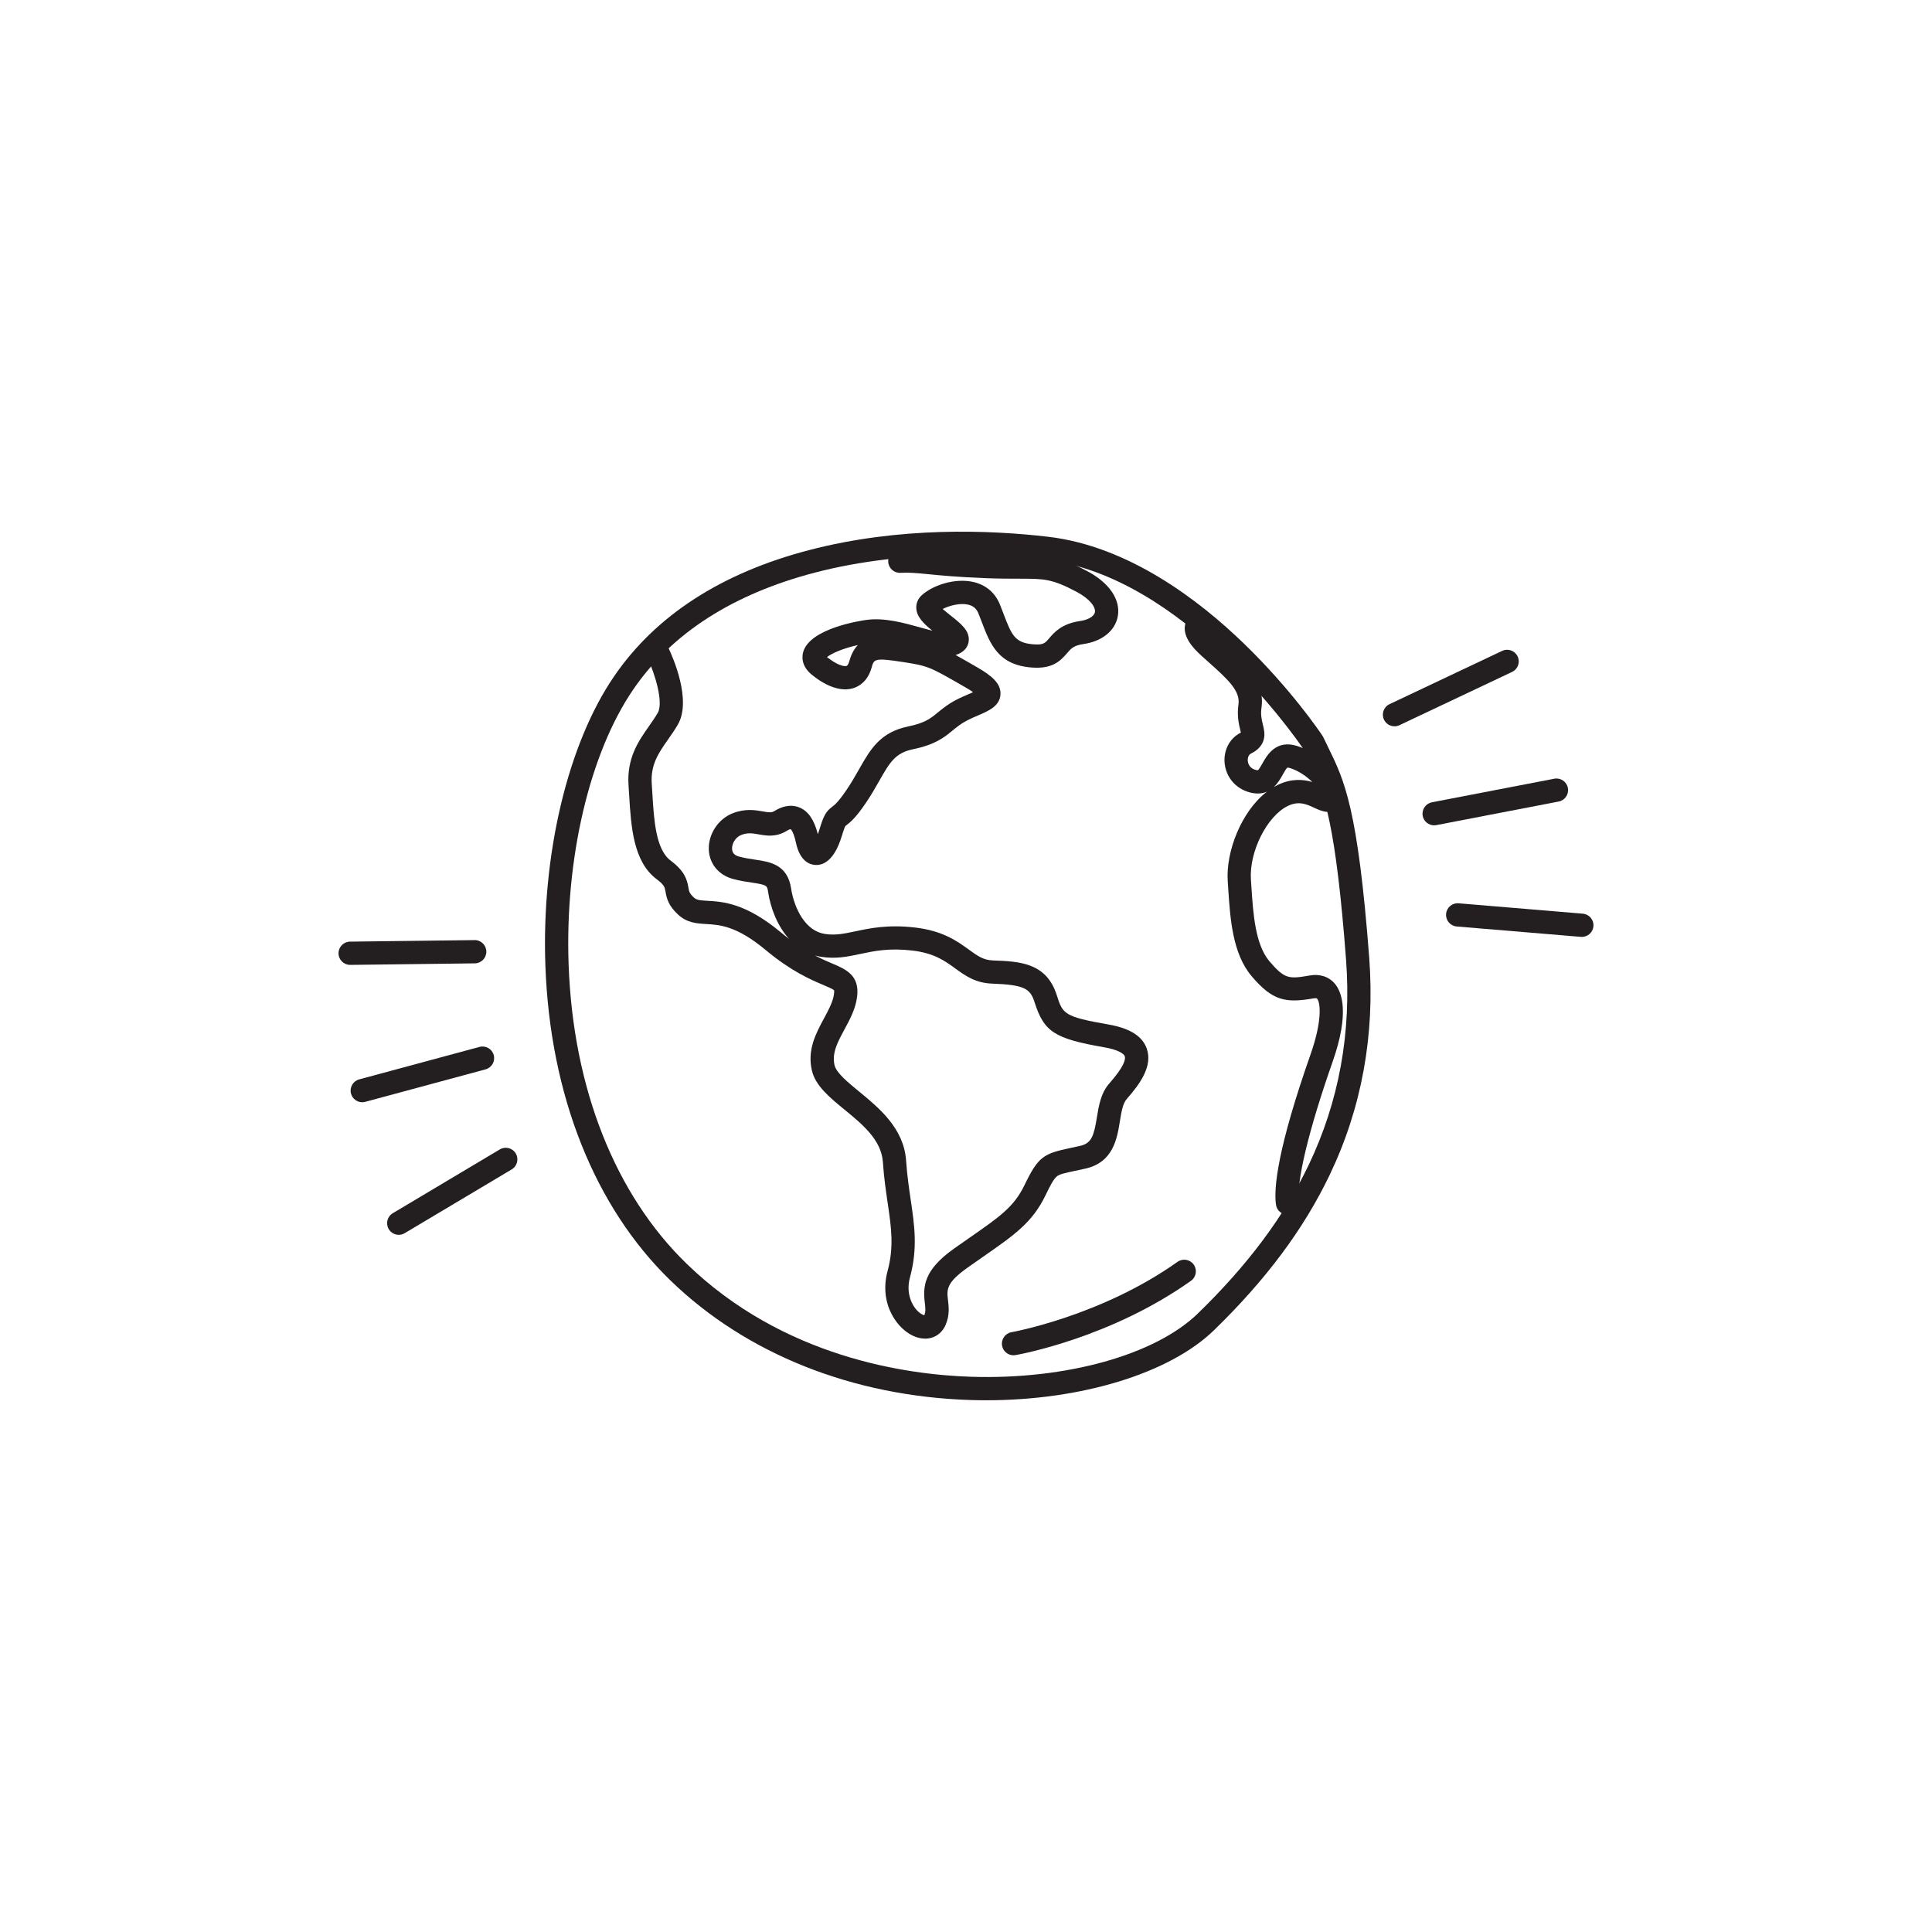
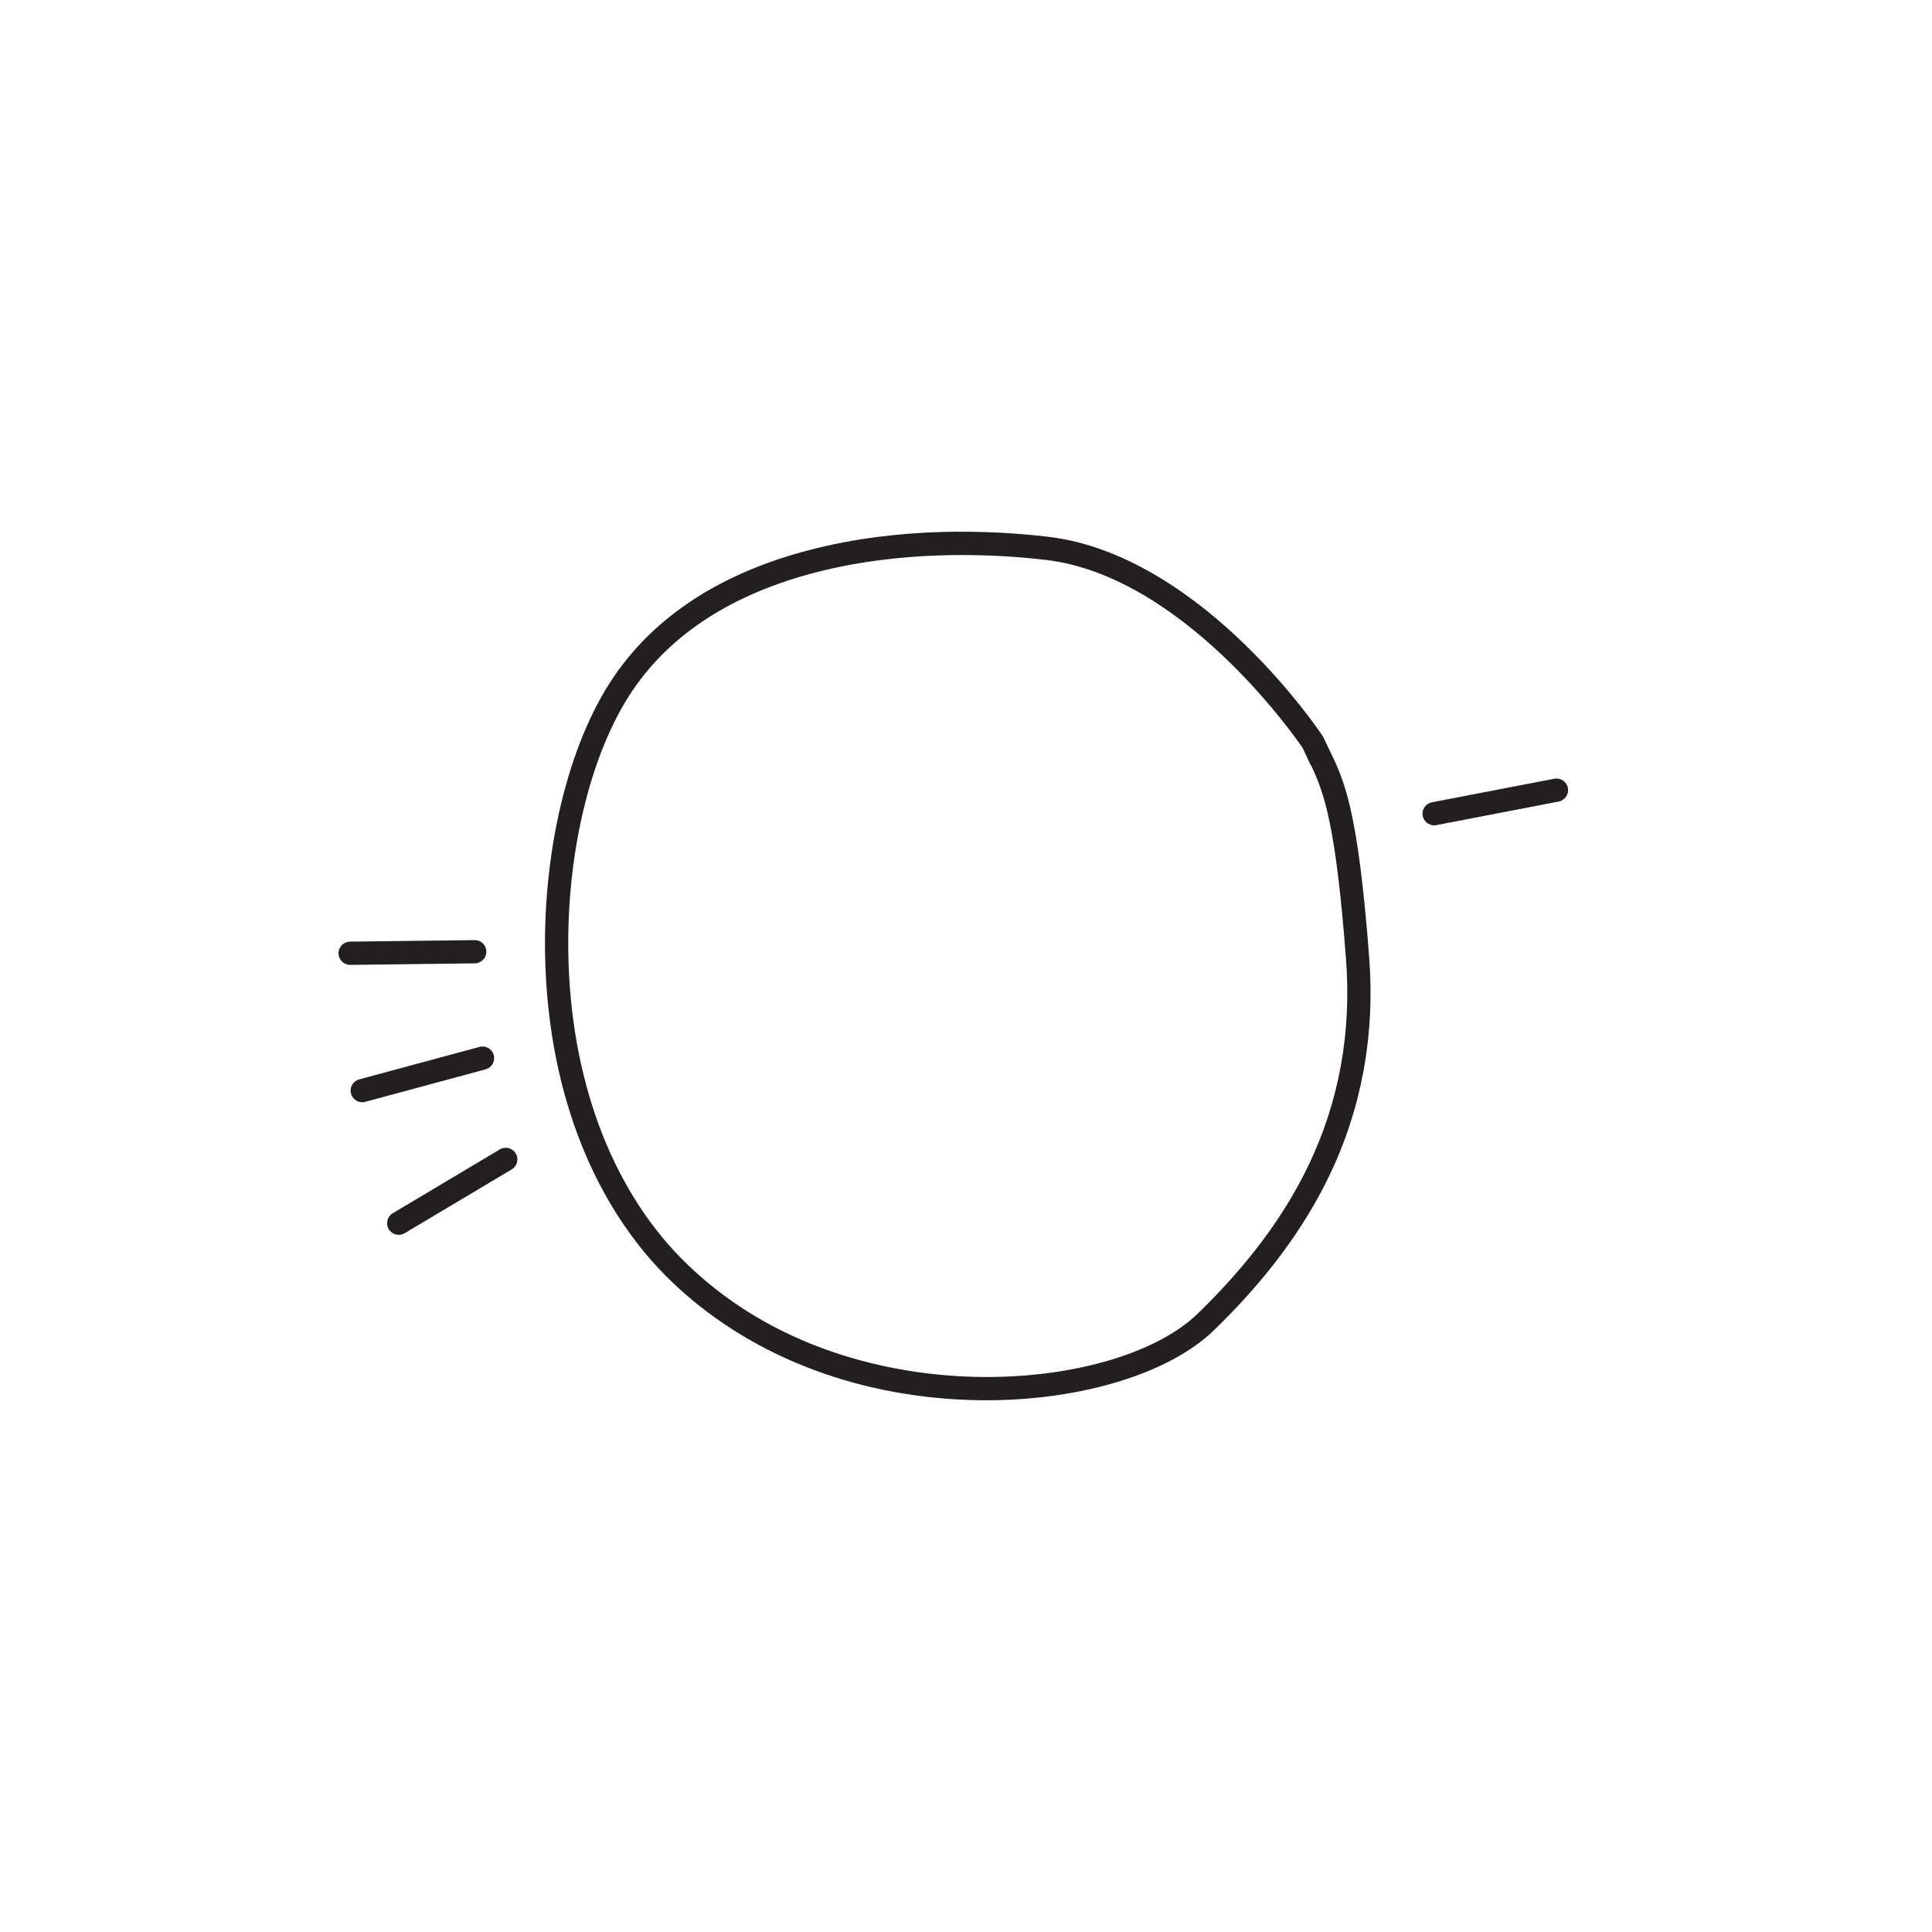
<svg xmlns="http://www.w3.org/2000/svg" id="Artwork" viewBox="0 0 1080 1080">
  <defs>
    <style>
      .cls-1 {
        fill: #231f20;
      }
    </style>
  </defs>
  <path class="cls-1" d="M551.4,782.76c-2.9,0-5.8-.04-8.72-.13-65.92-2.04-125.54-25.78-167.88-66.83-42.48-41.19-67.31-103.69-69.93-175.98-2.24-61.99,12.51-124.03,38.51-161.9,23.28-33.92,59.91-57.61,108.87-70.4,50.43-13.17,100.5-11.33,133.62-7.47,44.9,5.24,84.3,35.34,109.44,59.66,26.34,25.48,42.56,49.49,43.93,51.55.2.3.39.61.54.95.96,2.06,1.91,4,2.85,5.92,8.81,18,16.42,33.55,22.77,117.31,3.26,43.1-4.19,83.97-22.17,121.49-14.43,30.11-35.56,58.46-64.6,86.67-24.85,24.14-74.13,39.16-127.24,39.16ZM538.18,310.26c-29.38,0-57.73,3.32-82.64,9.83-45.85,11.98-79.98,33.9-101.44,65.17-24.5,35.7-38.38,94.74-36.23,154.08,2.5,68.92,25.93,128.27,65.99,167.12,53.98,52.35,122.93,62.05,159.23,63.17,53.04,1.64,102.69-12.24,126.5-35.36,27.92-27.12,48.18-54.26,61.93-82.96,16.98-35.44,24.02-74.09,20.93-114.89-5.62-74.25-12.04-92.77-19.38-108.23-.28-.37-.53-.77-.73-1.21l-4.11-8.81c-4.5-6.61-67-96.25-143.86-105.21-15.45-1.8-30.96-2.69-46.19-2.69Z" />
  <path class="cls-1" d="M222.9,690.27c-2.21,0-4.37-1.13-5.59-3.17-1.84-3.08-.83-7.07,2.26-8.91l59.83-35.66c3.08-1.84,7.07-.83,8.91,2.26,1.84,3.08.83,7.07-2.26,8.91l-59.83,35.66c-1.04.62-2.19.92-3.32.92Z" />
  <path class="cls-1" d="M195.73,539.38c-3.55,0-6.45-2.86-6.5-6.42-.04-3.59,2.83-6.54,6.42-6.58l69.64-.86c3.59-.09,6.54,2.83,6.58,6.42.04,3.59-2.83,6.54-6.42,6.58l-69.64.86s-.05,0-.08,0Z" />
  <path class="cls-1" d="M202.49,616.16c-2.87,0-5.49-1.91-6.27-4.81-.94-3.47,1.12-7.03,4.58-7.97l67.24-18.15c3.47-.93,7.03,1.12,7.97,4.58.94,3.47-1.12,7.03-4.58,7.97l-67.24,18.15c-.57.15-1.14.23-1.7.23Z" />
-   <path class="cls-1" d="M884.27,523.73c-.18,0-.36,0-.55-.02l-69.41-5.8c-3.58-.3-6.23-3.44-5.94-7.02.3-3.58,3.44-6.24,7.02-5.94l69.41,5.8c3.58.3,6.23,3.44,5.94,7.02-.28,3.39-3.13,5.96-6.47,5.96Z" />
-   <path class="cls-1" d="M779.53,406c-2.44,0-4.77-1.37-5.88-3.72-1.53-3.25-.15-7.12,3.1-8.65l62.96-29.78c3.25-1.53,7.12-.15,8.66,3.1,1.53,3.25.15,7.12-3.1,8.65l-62.96,29.78c-.9.42-1.84.63-2.77.63Z" />
  <path class="cls-1" d="M801.69,461.37c-3.05,0-5.78-2.16-6.38-5.27-.68-3.52,1.63-6.93,5.15-7.61l68.39-13.18c3.52-.68,6.93,1.63,7.61,5.15.68,3.52-1.63,6.93-5.15,7.61l-68.39,13.18c-.42.08-.83.12-1.24.12Z" />
-   <path class="cls-1" d="M566.56,757.61c-3.1,0-5.85-2.23-6.4-5.39-.61-3.54,1.76-6.9,5.29-7.52.69-.12,50.21-9.08,92.79-39.32,2.93-2.08,6.98-1.39,9.06,1.54,2.08,2.93,1.39,6.98-1.54,9.06-45.14,32.05-95.96,41.15-98.1,41.53-.38.07-.75.1-1.12.1Z" />
-   <path class="cls-1" d="M517.08,748.28c-1.61,0-3.3-.28-5.01-.87-9.92-3.41-20.98-18.1-15.93-36.79,3.68-13.63,2.1-24.41.09-38.06-.98-6.65-2.09-14.2-2.68-22.87-.85-12.49-11.38-21.13-21.57-29.48-8.31-6.82-16.16-13.26-18.14-21.85-2.67-11.57,2.35-20.85,6.77-29.05,2.59-4.8,5.04-9.33,5.61-13.71.17-1.27.08-1.83.05-2-.67-.72-3.69-2.01-6.13-3.04-7.11-3.03-17.85-7.6-32.09-19.47-16.27-13.56-25.69-14.11-33.26-14.55-5.29-.31-10.75-.62-15.8-5.33-5.27-4.92-6.31-8.89-6.98-12.85-.4-2.36-.62-3.66-4.98-6.93-13.09-9.82-14.28-29.57-15.33-47-.11-1.82-.22-3.6-.34-5.35-1.06-15.35,5.57-24.81,11.43-33.16,1.77-2.53,3.45-4.92,4.9-7.43,3.28-5.67-1.41-21.48-5.61-30.38-1.53-3.24-.15-7.12,3.1-8.65,3.24-1.53,7.12-.15,8.65,3.09,2.23,4.71,12.96,28.89,5.11,42.46-1.74,3-3.65,5.73-5.51,8.38-5.28,7.54-9.85,14.05-9.1,24.81.12,1.78.23,3.61.35,5.46.88,14.61,1.88,31.17,10.16,37.38,7.85,5.89,9.21,10.53,9.99,15.15.37,2.19.54,3.19,3.04,5.52,1.49,1.39,3.09,1.59,7.68,1.85,8.47.49,21.27,1.24,40.83,17.54,1.6,1.33,3.15,2.57,4.66,3.71-6.62-7.36-10.35-17.45-11.68-26.3-.52-3.44-.58-3.88-9.07-5.13-3.12-.46-6.65-.98-10.61-2.06-7.88-2.15-13.03-8.32-13.44-16.11-.46-8.75,5.17-17.42,13.39-20.61,7.03-2.74,12.66-1.74,16.76-1.02,3.57.63,4.89.79,6.58-.24,6.28-3.86,11.12-3.16,14.08-1.89,4.82,2.07,8.14,6.94,10.12,14.86.31-.8.63-1.73.95-2.78,2.36-7.74,3.55-9.85,7.08-12.54,1.34-1.02,3.35-2.55,8.03-9.45,2.78-4.09,4.93-7.89,7.01-11.56,6.28-11.07,11.71-20.64,27.39-23.88,9.48-1.96,12.47-4.42,16.61-7.82,2.62-2.15,5.58-4.59,10.23-7.03,2.4-1.26,4.83-2.3,6.98-3.22.78-.34,1.68-.72,2.52-1.1-1.03-.72-2.44-1.63-4.36-2.74l-1.4-.8c-18.25-10.51-19.34-11.14-33.23-13.28-16.2-2.49-16.4-1.75-17.74,3.05-2.2,7.92-7.31,10.61-10.16,11.51-6.6,2.08-14.92-.63-23.43-7.64-6.02-4.96-5.27-10.44-4.66-12.56,3.74-13.22,32.06-17.49,35.27-17.93,10.13-1.4,20.89,1.61,30.38,4.27,1.97.55,4.29,1.2,6.57,1.76-4.77-3.86-8.84-7.7-9.01-12.74-.09-2.7,1.01-5.23,3.09-7.12,6.04-5.5,18.47-9.76,28.81-7.38,7.07,1.63,12.23,6.04,14.92,12.75.69,1.72,1.32,3.39,1.93,4.98,4.55,11.91,6.25,16.37,16.89,17.13,5.44.39,6.32-.64,8.65-3.38,2.77-3.26,6.96-8.18,17.33-9.66,4.52-.65,7.83-2.64,8.24-4.96.47-2.71-2.55-7.29-10.36-11.42-13.74-7.28-18.02-7.28-32.18-7.28-4.84,0-10.86,0-18.58-.3-15.62-.61-25.19-1.54-32.18-2.22-6.63-.64-10.62-1.03-15.39-.76-3.57.19-6.65-2.54-6.85-6.13s2.54-6.65,6.13-6.85c5.76-.32,10.63.15,17.37.8,6.83.66,16.19,1.57,31.44,2.17,7.46.29,13.34.29,18.07.29,14.88,0,21.67,0,38.26,8.79,12.3,6.51,18.69,15.91,17.08,25.14-1.42,8.13-8.78,14.11-19.21,15.6-5.5.79-7,2.55-9.27,5.22-3.94,4.62-8.39,8.71-19.48,7.92-18.89-1.35-23.37-13.06-28.1-25.46-.59-1.53-1.2-3.13-1.86-4.79-1.08-2.69-2.91-4.25-5.76-4.91-4.51-1.04-10.38.48-14.22,2.42,1.38,1.24,3.16,2.65,4.43,3.65,5.79,4.58,10.79,8.54,10.11,14.36-.21,1.77-1.18,5.02-5.41,6.99-.62.29-1.26.53-1.91.73,2.93,1.61,6.33,3.57,10.53,5.99l1.39.8c8.16,4.7,13.52,9.09,13.16,15.25-.38,6.53-6.64,9.21-12.69,11.8-2.02.86-4.1,1.76-6.04,2.78-3.48,1.83-5.69,3.65-8.03,5.57-4.72,3.88-9.61,7.9-22.23,10.51-9.91,2.05-13.04,7.56-18.72,17.57-2.11,3.71-4.49,7.92-7.56,12.44-5.42,7.99-8.37,10.55-10.92,12.5-.19.14-.41.31-.52.41-.21.34-.76,1.51-1.99,5.57-4.18,13.73-10.3,16.38-14.7,16.18-3.14-.14-8.73-1.96-10.97-12.57-1.16-5.52-2.57-7.14-2.93-7.48-.31.05-1.04.27-2.18.97-5.98,3.68-11.34,2.74-15.65,1.98-3.44-.61-6.15-1.09-9.79.33-3.39,1.32-5.27,5.01-5.12,7.82.12,2.21,1.35,3.56,3.88,4.25,3.2.87,6.19,1.31,9.08,1.74,8.03,1.18,18.02,2.65,20.03,16.06.9,5.97,3.1,11.96,6.06,16.41,3.47,5.23,7.8,8.28,12.9,9.06,5.8.89,10.73-.16,16.97-1.48,8.13-1.73,18.25-3.88,33.36-2.12,15.58,1.81,23.64,7.67,30.12,12.37,4.84,3.51,8.03,5.83,13.4,6.03,14.69.54,29.88,1.11,35.7,19.4,3.32,10.44,3.83,12.04,28.83,16.39,12,2.09,19.02,6.5,21.48,13.5,3.43,9.75-3.73,19.7-11.18,28.14-2.24,2.54-3.02,7.36-3.84,12.45-1.56,9.69-3.71,22.97-19.23,26.47-2.19.49-4.13.91-5.86,1.27-5.9,1.25-8.58,1.86-10.11,3.06-1.72,1.35-3.57,4.76-6.37,10.59-7.3,15.17-17.45,22.22-34.25,33.91-2.92,2.03-6.07,4.22-9.48,6.65-11.94,8.48-11.48,12.29-10.79,18.05.44,3.71.99,8.33-1.26,13.68-2.12,5.03-6.47,7.86-11.55,7.86ZM455.59,534.13c3.77,1.98,6.99,3.35,9.64,4.48,7.6,3.23,15.46,6.58,13.88,18.68-.88,6.76-4.02,12.58-7.06,18.2-3.81,7.06-7.11,13.16-5.54,19.95.99,4.28,7.46,9.59,13.72,14.73,11.16,9.16,25.06,20.56,26.29,38.65.56,8.17,1.58,15.13,2.57,21.86,2.14,14.54,3.99,27.1-.4,43.34-2.64,9.77,1.92,16.16,3.39,17.89,1.93,2.28,3.77,3.14,4.63,3.33.81-2.02.64-3.89.27-6.96-1.08-9.08-.66-18.23,16.17-30.19,3.45-2.45,6.64-4.67,9.59-6.72,16.08-11.18,24.14-16.79,29.96-28.88,7.66-15.9,10.6-17.57,25.5-20.73,1.68-.36,3.57-.76,5.7-1.24,6.33-1.43,7.62-5.71,9.26-15.86,1.03-6.39,2.2-13.63,6.93-18.98,8.72-9.88,9.17-13.78,8.66-15.23-.52-1.48-3.83-3.68-11.45-5-27.87-4.85-33.7-8.62-38.99-25.26-2.4-7.54-5.63-9.68-23.79-10.35-9.32-.35-15.03-4.49-20.56-8.5-5.79-4.21-11.78-8.56-23.98-9.98-12.99-1.51-21.21.24-29.16,1.92-6.94,1.48-13.5,2.87-21.65,1.61-1.24-.19-2.44-.45-3.59-.78ZM466.31,553.66h.01-.01ZM466.26,553.56h0ZM462.31,367.31c5.49,4.42,9.5,5.4,10.88,4.97.82-.26,1.36-1.9,1.55-2.59,1.13-4.05,2.77-7,4.82-9.1-8.72,1.92-14.92,4.83-17.25,6.73Z" />
-   <path class="cls-1" d="M719.71,679.03c-3.18,0-5.96-2.34-6.43-5.58-1.34-9.41.93-31.67,19.4-84.25,6.36-18.11,5.58-28.58,3.6-30.92-.1-.11-.38-.45-1.92-.19-15.79,2.75-23.01,1.35-34.62-12.31-10.77-12.67-12.05-32.16-13.18-49.35-.08-1.28-.17-2.54-.25-3.79-1.13-16.33,7.47-39.03,21.96-50.12-2.26,1-5.02,1.4-8.42.72-8.15-1.63-14.11-7.88-15.19-15.91-1-7.45,2.54-14.56,8.8-17.69.07-.04.14-.07.2-.1-.1-.46-.23-1-.34-1.45-.77-3.15-1.93-7.91-1-14.37,1.05-7.35-5.62-13.7-16.58-23.45-1.3-1.16-2.62-2.33-3.95-3.54-4.69-4.24-10.76-10.68-9.31-17.56.84-3.98,3.9-6.32,6.26-7.11,3.4-1.13,7.09.71,8.22,4.11.71,2.12.26,4.35-1.01,6.01.7,1.01,2.03,2.63,4.55,4.91,1.3,1.18,2.6,2.33,3.87,3.46,11.78,10.47,22.9,20.37,20.81,35-.57,3.98.11,6.77.76,9.46.62,2.54,1.26,5.17.57,8.1-1.21,5.15-5.75,7.42-7.24,8.16-1.49.75-1.94,2.72-1.72,4.34.16,1.21.96,4.11,4.85,4.89.52.1.72.06.73.06.62-.32,1.87-2.55,2.61-3.88,2.44-4.37,7.52-13.45,19.37-9.68,11.36,3.62,22.98,13.97,25.89,23.09,1.67,5.21-.07,8.63-1.25,10.21-4.61,6.14-11.57,2.89-14.92,1.33-4.29-2.01-8.73-4.08-14.84-1.15-11.73,5.63-21.8,25.69-20.72,41.29.09,1.26.17,2.54.26,3.83,1,15.18,2.13,32.39,10.11,41.78,8.49,9.99,10.94,9.93,22.49,7.92,5.72-1,10.71.64,14.06,4.6,3.72,4.39,8.49,15.89-1.25,43.63-13.33,37.95-20.36,67.15-18.8,78.1.51,3.55-1.96,6.85-5.52,7.35-.31.04-.62.07-.93.07ZM719.85,429.11c-.1,0-.14,0-.15,0-.62.32-1.87,2.55-2.62,3.89-1.11,1.98-2.65,4.74-5,6.94.75-.44,1.52-.84,2.29-1.22,7.57-3.63,14.15-3.07,19.2-1.59-3.11-3.05-7.44-6.19-12.41-7.77-.7-.22-1.11-.26-1.31-.26Z" />
</svg>